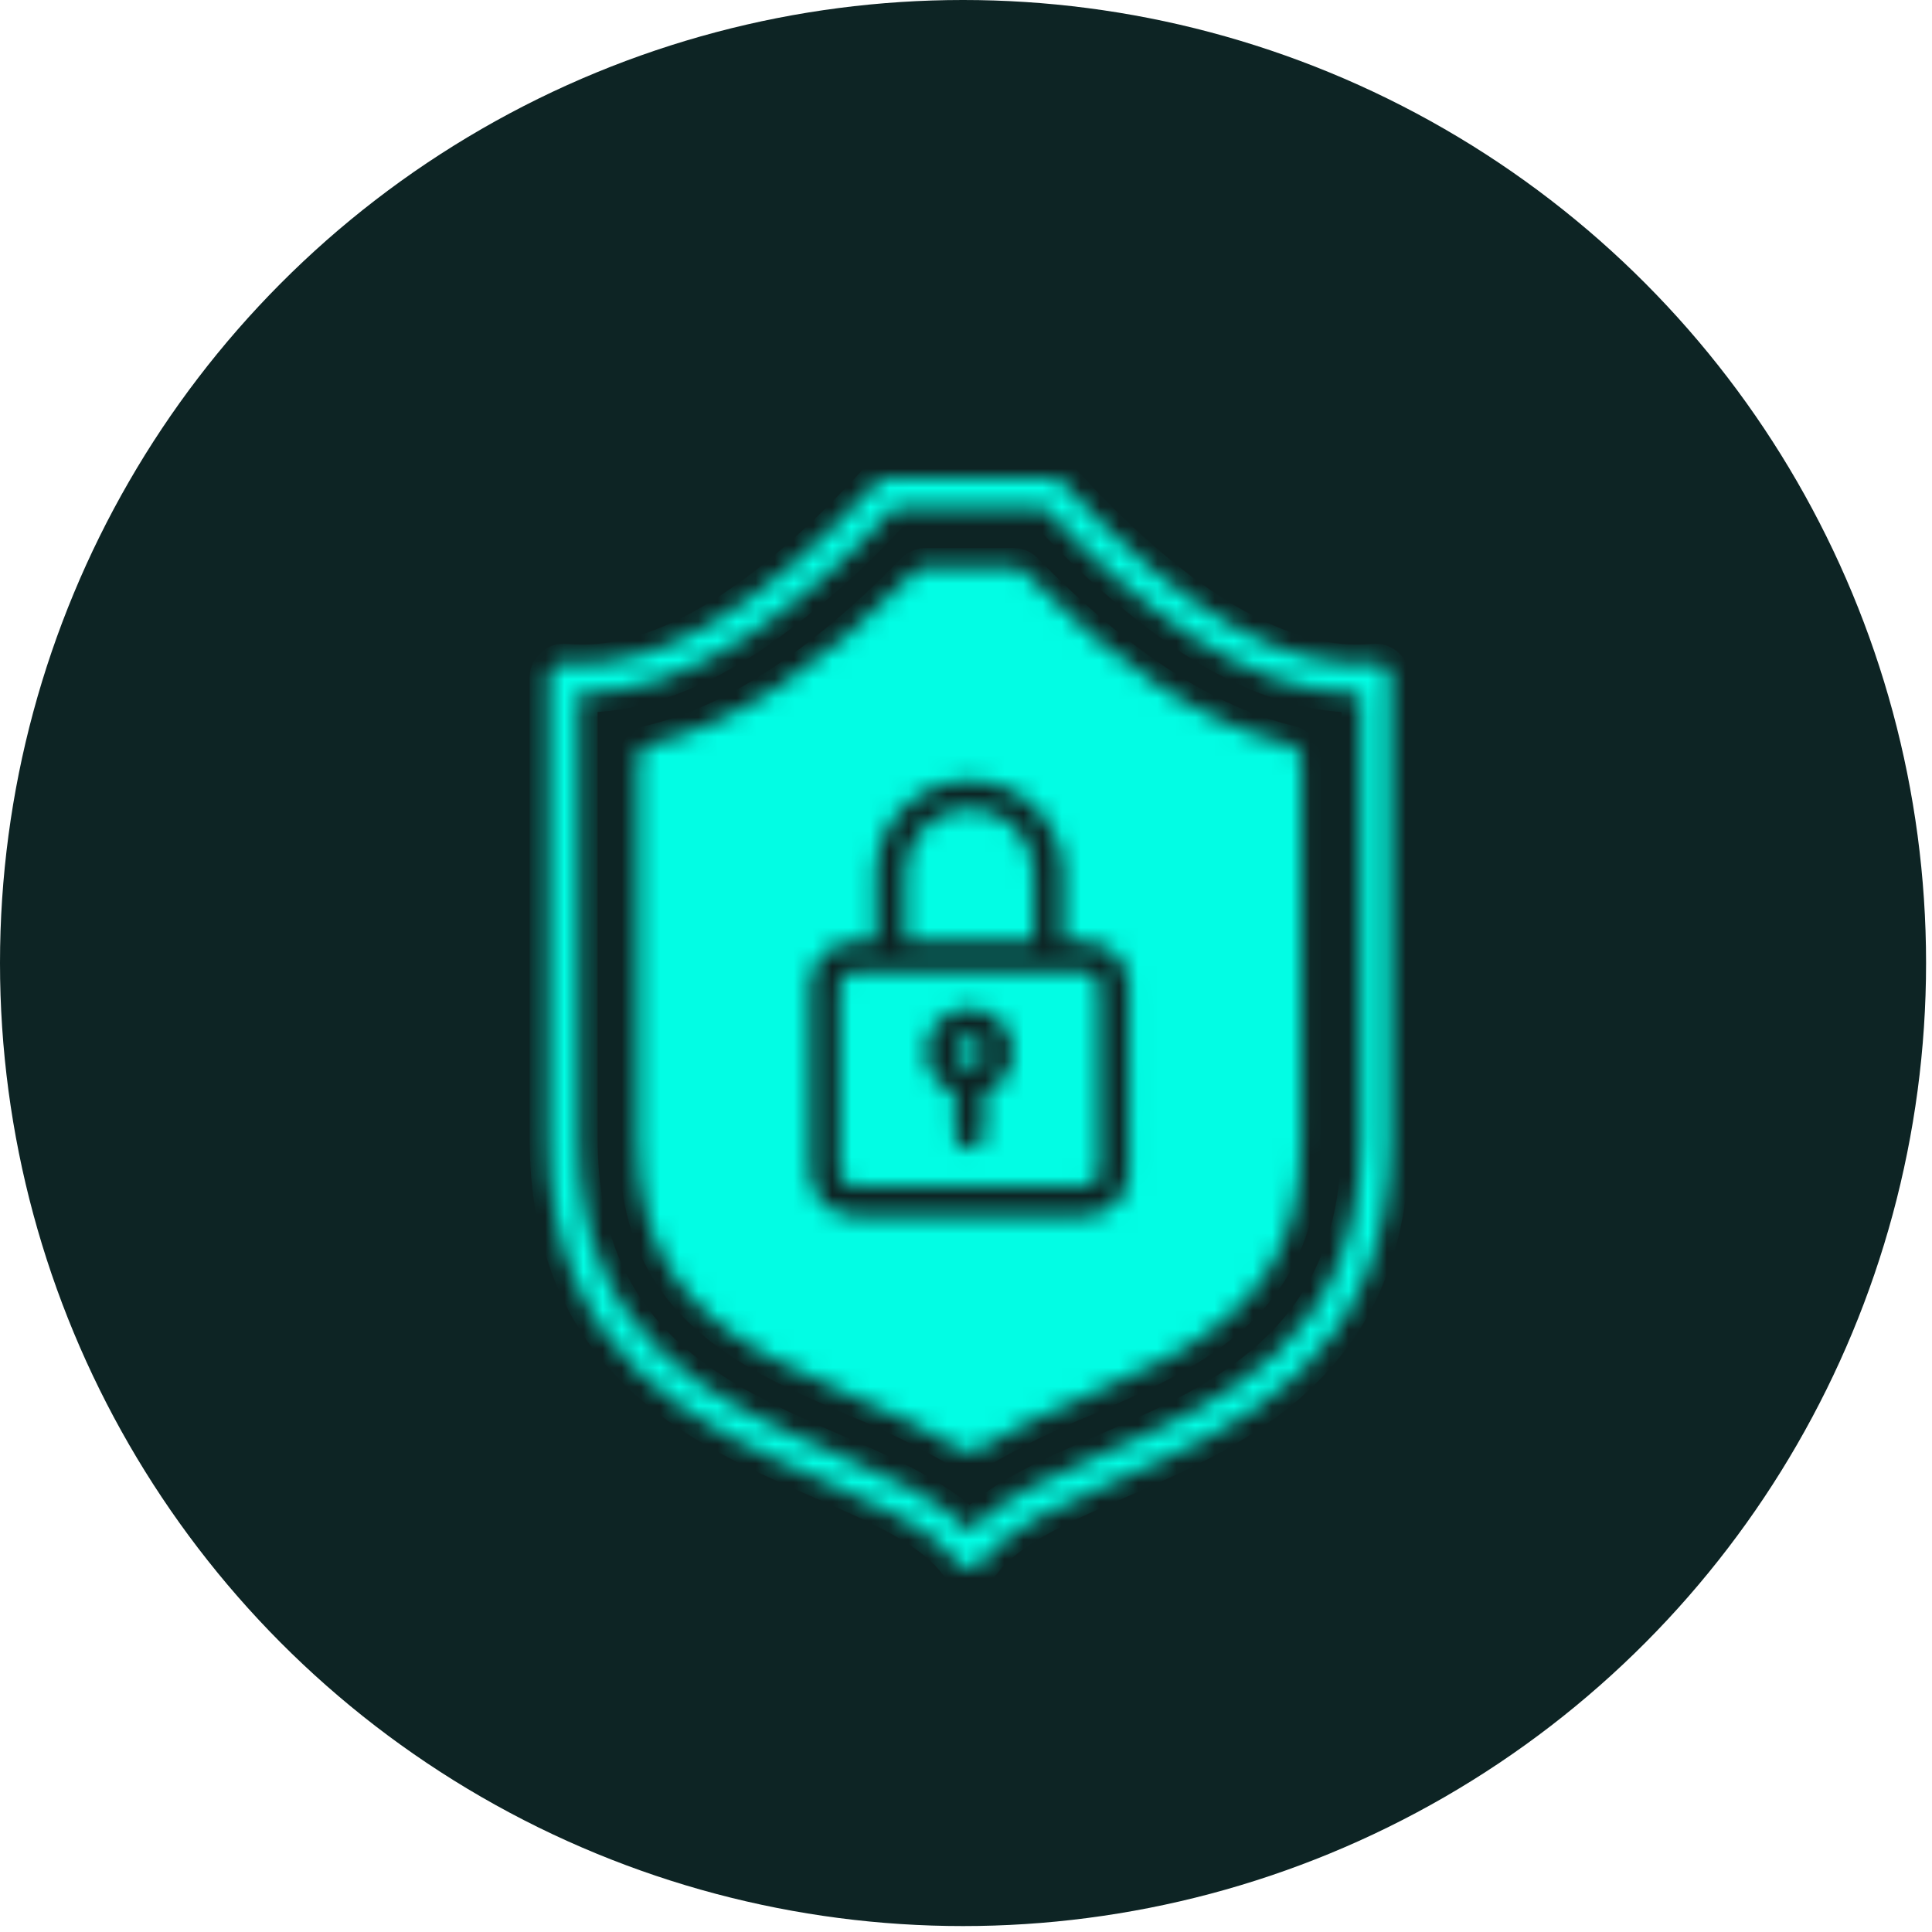
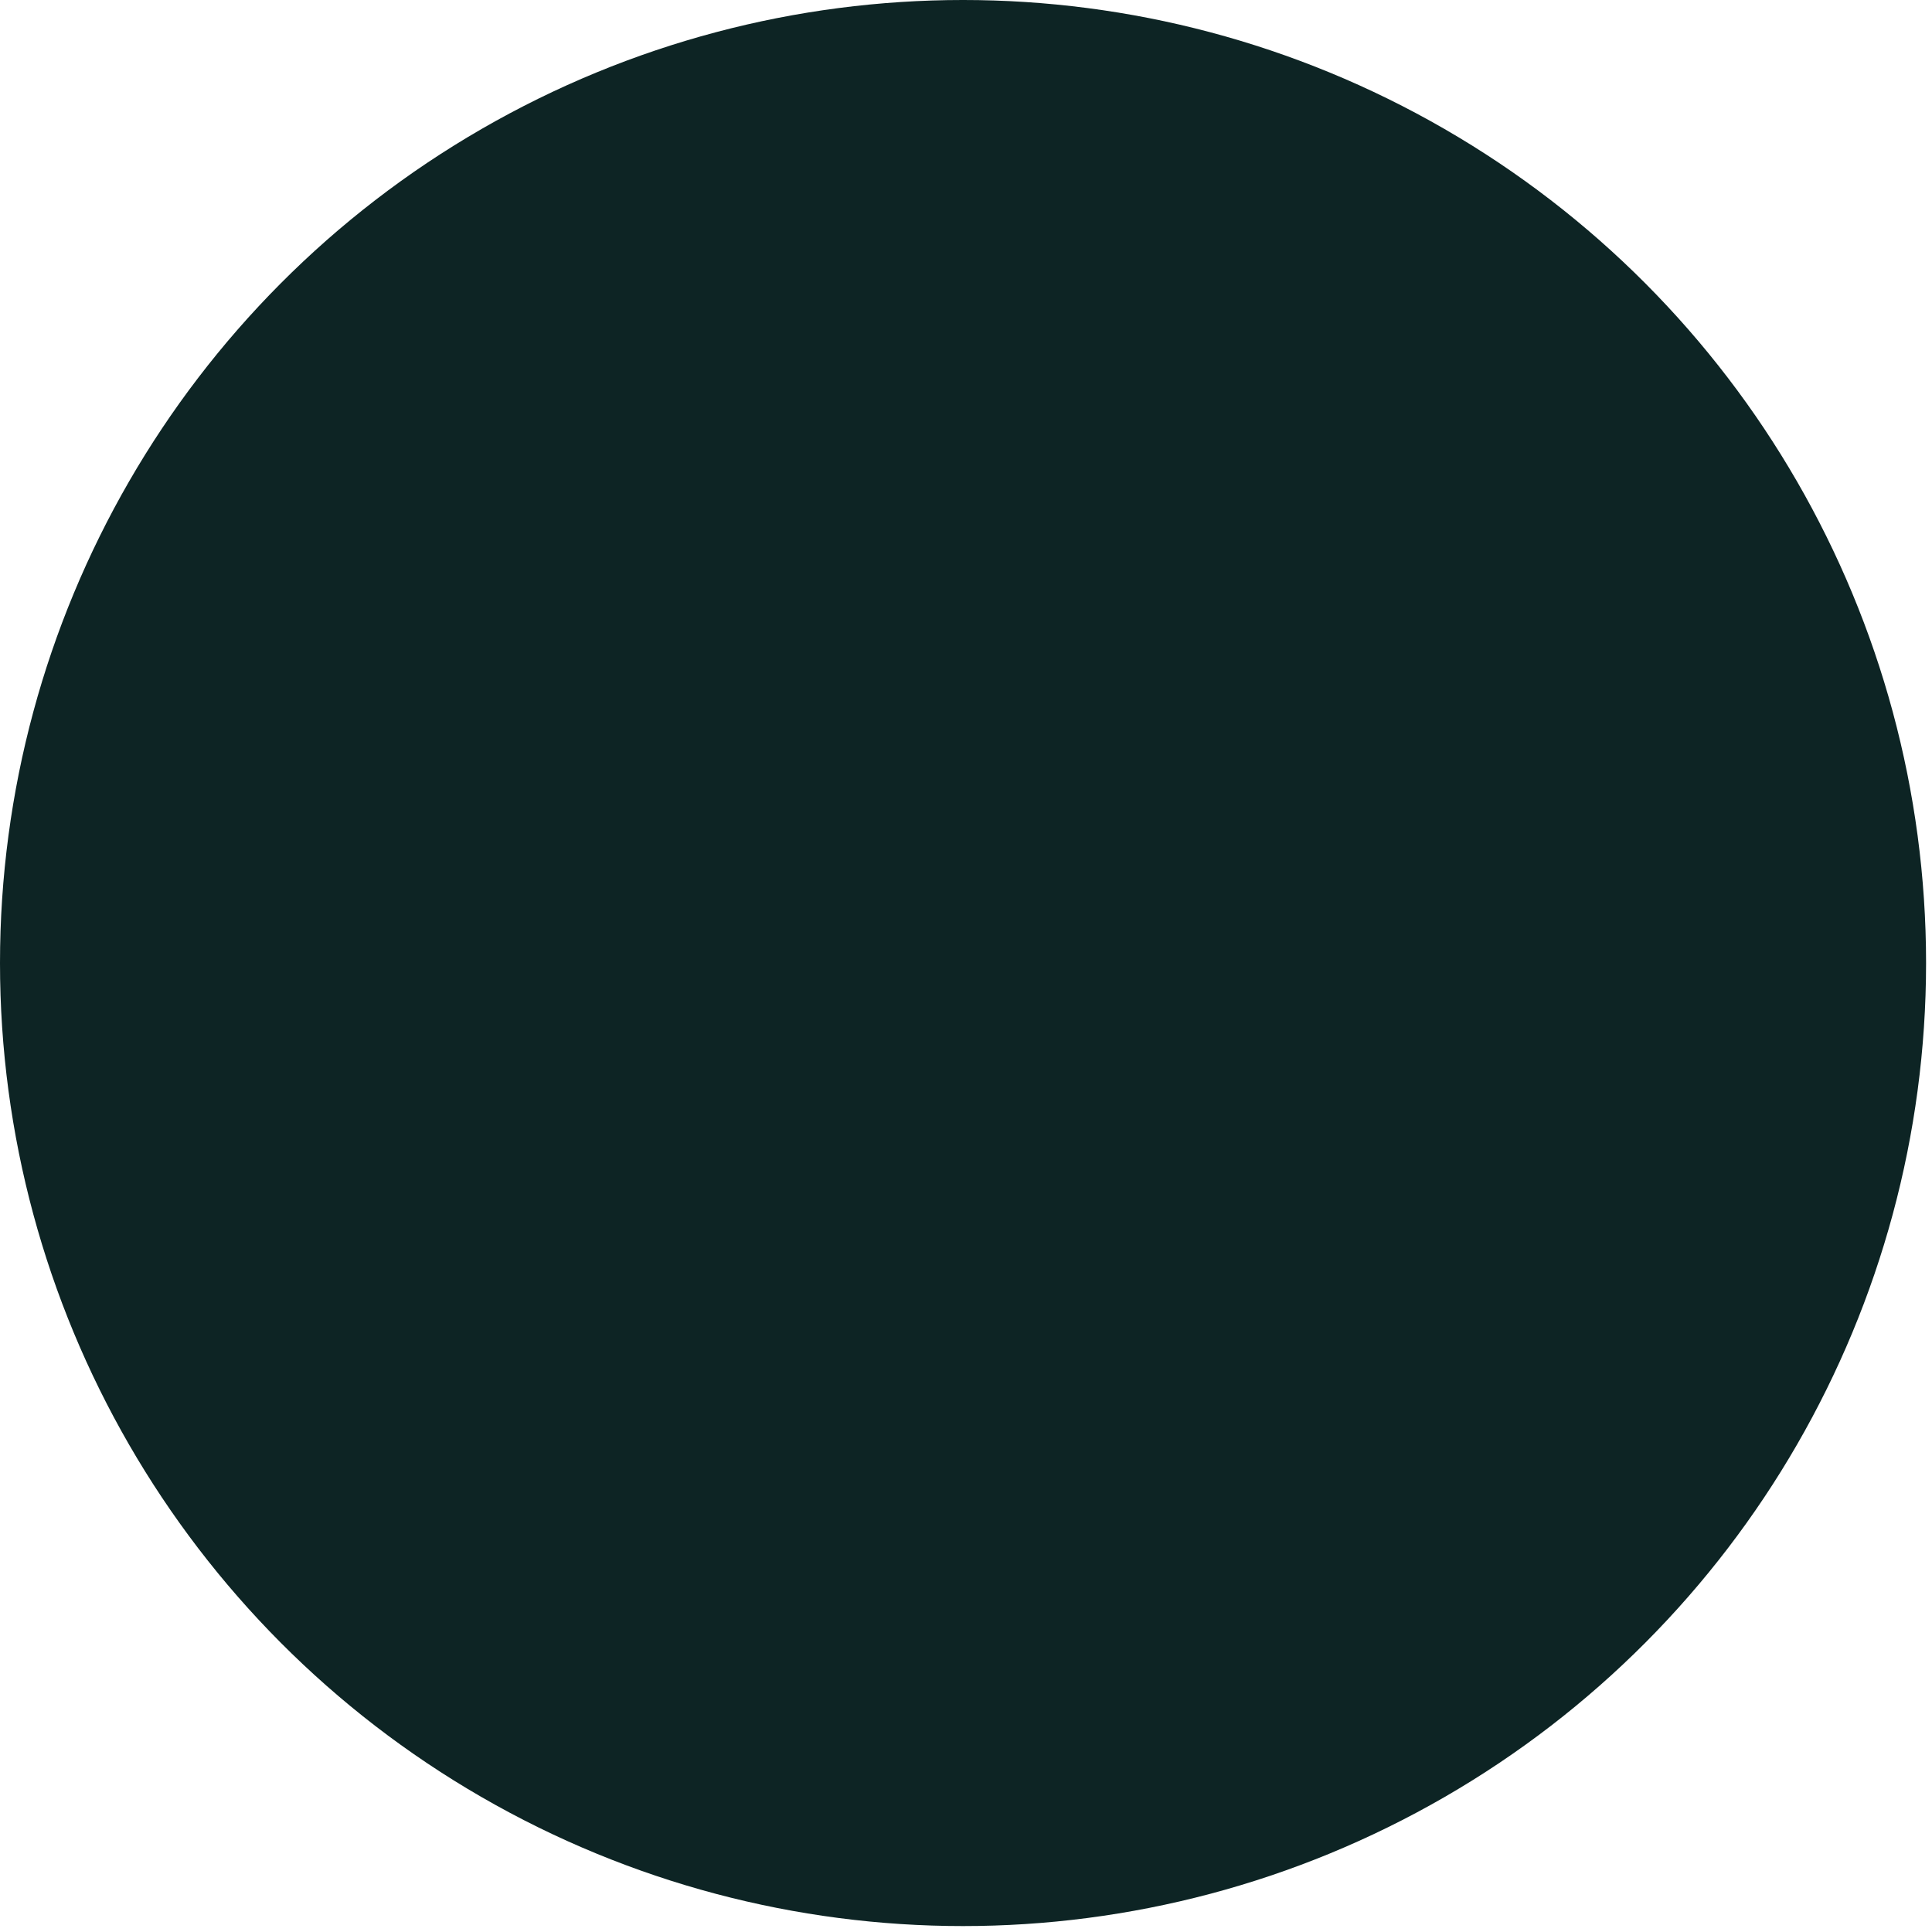
<svg xmlns="http://www.w3.org/2000/svg" width="101" height="101" viewBox="0 0 101 101" fill="none">
  <circle cx="50.345" cy="50.345" r="50.345" fill="#0D2424" />
  <mask id="path-2-inside-1_2119_822" fill="white">
-     <path d="M72.432 34.849C72.351 34.777 72.256 34.721 72.153 34.688C72.05 34.654 71.941 34.642 71.833 34.653C67.183 35.115 61.706 31.956 55.558 25.252C55.485 25.172 55.396 25.109 55.297 25.066C55.199 25.022 55.092 25 54.984 25H46.391C46.283 25 46.177 25.022 46.078 25.066C45.979 25.109 45.891 25.172 45.818 25.252C39.668 31.953 34.192 35.116 29.542 34.653C29.434 34.642 29.325 34.654 29.222 34.688C29.119 34.722 29.024 34.777 28.943 34.85C28.863 34.922 28.799 35.011 28.754 35.11C28.71 35.209 28.688 35.316 28.688 35.425V59.483C28.688 71.156 36.605 74.602 42.963 77.371C45.914 78.659 48.701 79.87 50.065 81.689C50.138 81.786 50.232 81.864 50.34 81.918C50.448 81.972 50.567 82 50.688 82C50.808 82 50.927 81.972 51.035 81.918C51.143 81.864 51.237 81.786 51.31 81.689C52.674 79.87 55.461 78.656 58.412 77.371C64.772 74.602 72.688 71.156 72.688 59.483V35.425C72.688 35.316 72.665 35.209 72.621 35.11C72.576 35.011 72.512 34.922 72.432 34.849ZM71.133 59.483C71.133 70.139 64.045 73.225 57.791 75.948C55.016 77.158 52.377 78.306 50.688 80.035C48.998 78.306 46.359 77.155 43.584 75.948C37.33 73.225 30.242 70.139 30.242 59.483V36.247C32.995 36.298 35.962 35.298 39.07 33.267C41.887 31.348 44.46 29.093 46.732 26.552H54.643C56.915 29.093 59.488 31.348 62.305 33.267C65.339 35.249 68.235 36.25 70.933 36.249C71 36.249 71.067 36.249 71.133 36.249V59.483ZM67.435 38.929C62.994 37.877 58.447 34.917 53.535 29.882C53.463 29.808 53.376 29.749 53.28 29.709C53.185 29.668 53.082 29.648 52.978 29.648H48.397C48.293 29.648 48.19 29.668 48.095 29.709C47.999 29.749 47.912 29.808 47.84 29.882C42.93 34.917 38.381 37.877 33.94 38.929C33.77 38.969 33.618 39.066 33.51 39.203C33.401 39.34 33.342 39.51 33.342 39.685V59.481C33.342 64.936 35.344 68.263 40.252 70.955C41.625 71.708 43.158 72.374 44.64 73.019C46.583 73.807 48.467 74.737 50.274 75.8C50.398 75.878 50.541 75.919 50.688 75.919C50.834 75.919 50.977 75.878 51.101 75.8C52.908 74.737 54.792 73.807 56.735 73.019C58.217 72.378 59.75 71.709 61.121 70.956C66.031 68.264 68.032 64.94 68.032 59.483V39.686C68.032 39.511 67.973 39.341 67.865 39.204C67.757 39.066 67.605 38.97 67.435 38.929ZM59.022 61.277C59.022 61.886 58.779 62.47 58.348 62.9C57.917 63.331 57.333 63.573 56.723 63.573H44.652C44.042 63.573 43.458 63.331 43.027 62.9C42.596 62.47 42.353 61.886 42.353 61.277V51.525C42.353 50.916 42.596 50.332 43.027 49.902C43.458 49.471 44.042 49.229 44.652 49.229H45.778V45.57C45.812 44.294 46.345 43.081 47.262 42.19C48.178 41.3 49.407 40.801 50.686 40.801C51.965 40.801 53.193 41.3 54.11 42.19C55.026 43.081 55.559 44.294 55.594 45.57V49.229H56.721C57.331 49.229 57.915 49.471 58.346 49.902C58.777 50.332 59.02 50.916 59.02 51.525L59.022 61.277ZM56.723 50.781H44.652C44.454 50.781 44.265 50.86 44.126 50.999C43.986 51.139 43.907 51.328 43.907 51.525V61.277C43.908 61.474 43.986 61.663 44.126 61.802C44.266 61.941 44.455 62.019 44.652 62.02H56.723C56.921 62.019 57.11 61.941 57.249 61.802C57.389 61.662 57.468 61.473 57.468 61.276V51.525C57.468 51.328 57.389 51.139 57.249 50.999C57.11 50.86 56.921 50.781 56.723 50.781ZM51.465 57.133V59.31C51.465 59.516 51.383 59.714 51.237 59.86C51.092 60.005 50.894 60.087 50.688 60.087C50.481 60.087 50.283 60.005 50.138 59.86C49.992 59.714 49.91 59.516 49.91 59.31V57.133C49.405 56.951 48.982 56.596 48.713 56.133C48.444 55.669 48.348 55.125 48.441 54.597C48.533 54.07 48.81 53.592 49.221 53.247C49.632 52.902 50.151 52.714 50.688 52.714C51.224 52.714 51.743 52.902 52.154 53.247C52.565 53.592 52.842 54.07 52.934 54.597C53.027 55.125 52.931 55.669 52.662 56.133C52.393 56.596 51.97 56.951 51.465 57.133ZM54.043 49.227H47.334V45.57C47.346 44.69 47.704 43.85 48.332 43.232C48.959 42.613 49.806 42.267 50.687 42.267C51.569 42.267 52.415 42.613 53.042 43.232C53.67 43.85 54.029 44.69 54.04 45.57L54.043 49.227ZM51.417 54.992C51.417 55.135 51.375 55.276 51.295 55.395C51.216 55.515 51.102 55.608 50.97 55.663C50.837 55.719 50.691 55.733 50.55 55.706C50.409 55.678 50.279 55.61 50.178 55.508C50.076 55.407 50.006 55.278 49.978 55.138C49.949 54.997 49.963 54.851 50.018 54.718C50.072 54.585 50.165 54.472 50.284 54.392C50.404 54.312 50.544 54.269 50.688 54.268C50.88 54.268 51.065 54.345 51.201 54.481C51.337 54.617 51.414 54.801 51.414 54.994L51.417 54.992Z" />
-   </mask>
-   <path d="M72.432 34.849C72.351 34.777 72.256 34.721 72.153 34.688C72.05 34.654 71.941 34.642 71.833 34.653C67.183 35.115 61.706 31.956 55.558 25.252C55.485 25.172 55.396 25.109 55.297 25.066C55.199 25.022 55.092 25 54.984 25H46.391C46.283 25 46.177 25.022 46.078 25.066C45.979 25.109 45.891 25.172 45.818 25.252C39.668 31.953 34.192 35.116 29.542 34.653C29.434 34.642 29.325 34.654 29.222 34.688C29.119 34.722 29.024 34.777 28.943 34.85C28.863 34.922 28.799 35.011 28.754 35.11C28.71 35.209 28.688 35.316 28.688 35.425V59.483C28.688 71.156 36.605 74.602 42.963 77.371C45.914 78.659 48.701 79.87 50.065 81.689C50.138 81.786 50.232 81.864 50.34 81.918C50.448 81.972 50.567 82 50.688 82C50.808 82 50.927 81.972 51.035 81.918C51.143 81.864 51.237 81.786 51.31 81.689C52.674 79.87 55.461 78.656 58.412 77.371C64.772 74.602 72.688 71.156 72.688 59.483V35.425C72.688 35.316 72.665 35.209 72.621 35.11C72.576 35.011 72.512 34.922 72.432 34.849ZM71.133 59.483C71.133 70.139 64.045 73.225 57.791 75.948C55.016 77.158 52.377 78.306 50.688 80.035C48.998 78.306 46.359 77.155 43.584 75.948C37.33 73.225 30.242 70.139 30.242 59.483V36.247C32.995 36.298 35.962 35.298 39.07 33.267C41.887 31.348 44.46 29.093 46.732 26.552H54.643C56.915 29.093 59.488 31.348 62.305 33.267C65.339 35.249 68.235 36.25 70.933 36.249C71 36.249 71.067 36.249 71.133 36.249V59.483ZM67.435 38.929C62.994 37.877 58.447 34.917 53.535 29.882C53.463 29.808 53.376 29.749 53.28 29.709C53.185 29.668 53.082 29.648 52.978 29.648H48.397C48.293 29.648 48.19 29.668 48.095 29.709C47.999 29.749 47.912 29.808 47.84 29.882C42.93 34.917 38.381 37.877 33.94 38.929C33.77 38.969 33.618 39.066 33.51 39.203C33.401 39.34 33.342 39.51 33.342 39.685V59.481C33.342 64.936 35.344 68.263 40.252 70.955C41.625 71.708 43.158 72.374 44.64 73.019C46.583 73.807 48.467 74.737 50.274 75.8C50.398 75.878 50.541 75.919 50.688 75.919C50.834 75.919 50.977 75.878 51.101 75.8C52.908 74.737 54.792 73.807 56.735 73.019C58.217 72.378 59.75 71.709 61.121 70.956C66.031 68.264 68.032 64.94 68.032 59.483V39.686C68.032 39.511 67.973 39.341 67.865 39.204C67.757 39.066 67.605 38.97 67.435 38.929ZM59.022 61.277C59.022 61.886 58.779 62.47 58.348 62.9C57.917 63.331 57.333 63.573 56.723 63.573H44.652C44.042 63.573 43.458 63.331 43.027 62.9C42.596 62.47 42.353 61.886 42.353 61.277V51.525C42.353 50.916 42.596 50.332 43.027 49.902C43.458 49.471 44.042 49.229 44.652 49.229H45.778V45.57C45.812 44.294 46.345 43.081 47.262 42.19C48.178 41.3 49.407 40.801 50.686 40.801C51.965 40.801 53.193 41.3 54.11 42.19C55.026 43.081 55.559 44.294 55.594 45.57V49.229H56.721C57.331 49.229 57.915 49.471 58.346 49.902C58.777 50.332 59.02 50.916 59.02 51.525L59.022 61.277ZM56.723 50.781H44.652C44.454 50.781 44.265 50.86 44.126 50.999C43.986 51.139 43.907 51.328 43.907 51.525V61.277C43.908 61.474 43.986 61.663 44.126 61.802C44.266 61.941 44.455 62.019 44.652 62.02H56.723C56.921 62.019 57.11 61.941 57.249 61.802C57.389 61.662 57.468 61.473 57.468 61.276V51.525C57.468 51.328 57.389 51.139 57.249 50.999C57.11 50.86 56.921 50.781 56.723 50.781ZM51.465 57.133V59.31C51.465 59.516 51.383 59.714 51.237 59.86C51.092 60.005 50.894 60.087 50.688 60.087C50.481 60.087 50.283 60.005 50.138 59.86C49.992 59.714 49.91 59.516 49.91 59.31V57.133C49.405 56.951 48.982 56.596 48.713 56.133C48.444 55.669 48.348 55.125 48.441 54.597C48.533 54.07 48.81 53.592 49.221 53.247C49.632 52.902 50.151 52.714 50.688 52.714C51.224 52.714 51.743 52.902 52.154 53.247C52.565 53.592 52.842 54.07 52.934 54.597C53.027 55.125 52.931 55.669 52.662 56.133C52.393 56.596 51.97 56.951 51.465 57.133ZM54.043 49.227H47.334V45.57C47.346 44.69 47.704 43.85 48.332 43.232C48.959 42.613 49.806 42.267 50.687 42.267C51.569 42.267 52.415 42.613 53.042 43.232C53.67 43.85 54.029 44.69 54.04 45.57L54.043 49.227ZM51.417 54.992C51.417 55.135 51.375 55.276 51.295 55.395C51.216 55.515 51.102 55.608 50.97 55.663C50.837 55.719 50.691 55.733 50.55 55.706C50.409 55.678 50.279 55.61 50.178 55.508C50.076 55.407 50.006 55.278 49.978 55.138C49.949 54.997 49.963 54.851 50.018 54.718C50.072 54.585 50.165 54.472 50.284 54.392C50.404 54.312 50.544 54.269 50.688 54.268C50.88 54.268 51.065 54.345 51.201 54.481C51.337 54.617 51.414 54.801 51.414 54.994L51.417 54.992Z" fill="#02FDE4" stroke="#02FDE4" stroke-width="2" mask="url(#path-2-inside-1_2119_822)" />
+     </mask>
+   <path d="M72.432 34.849C72.351 34.777 72.256 34.721 72.153 34.688C72.05 34.654 71.941 34.642 71.833 34.653C67.183 35.115 61.706 31.956 55.558 25.252C55.485 25.172 55.396 25.109 55.297 25.066C55.199 25.022 55.092 25 54.984 25H46.391C46.283 25 46.177 25.022 46.078 25.066C45.979 25.109 45.891 25.172 45.818 25.252C39.668 31.953 34.192 35.116 29.542 34.653C29.434 34.642 29.325 34.654 29.222 34.688C29.119 34.722 29.024 34.777 28.943 34.85C28.863 34.922 28.799 35.011 28.754 35.11C28.71 35.209 28.688 35.316 28.688 35.425V59.483C28.688 71.156 36.605 74.602 42.963 77.371C45.914 78.659 48.701 79.87 50.065 81.689C50.138 81.786 50.232 81.864 50.34 81.918C50.448 81.972 50.567 82 50.688 82C50.808 82 50.927 81.972 51.035 81.918C51.143 81.864 51.237 81.786 51.31 81.689C52.674 79.87 55.461 78.656 58.412 77.371C64.772 74.602 72.688 71.156 72.688 59.483V35.425C72.688 35.316 72.665 35.209 72.621 35.11C72.576 35.011 72.512 34.922 72.432 34.849ZM71.133 59.483C71.133 70.139 64.045 73.225 57.791 75.948C55.016 77.158 52.377 78.306 50.688 80.035C48.998 78.306 46.359 77.155 43.584 75.948C37.33 73.225 30.242 70.139 30.242 59.483V36.247C32.995 36.298 35.962 35.298 39.07 33.267C41.887 31.348 44.46 29.093 46.732 26.552H54.643C56.915 29.093 59.488 31.348 62.305 33.267C65.339 35.249 68.235 36.25 70.933 36.249C71 36.249 71.067 36.249 71.133 36.249V59.483ZM67.435 38.929C62.994 37.877 58.447 34.917 53.535 29.882C53.463 29.808 53.376 29.749 53.28 29.709C53.185 29.668 53.082 29.648 52.978 29.648H48.397C48.293 29.648 48.19 29.668 48.095 29.709C47.999 29.749 47.912 29.808 47.84 29.882C42.93 34.917 38.381 37.877 33.94 38.929C33.77 38.969 33.618 39.066 33.51 39.203C33.401 39.34 33.342 39.51 33.342 39.685V59.481C33.342 64.936 35.344 68.263 40.252 70.955C41.625 71.708 43.158 72.374 44.64 73.019C46.583 73.807 48.467 74.737 50.274 75.8C50.398 75.878 50.541 75.919 50.688 75.919C50.834 75.919 50.977 75.878 51.101 75.8C52.908 74.737 54.792 73.807 56.735 73.019C58.217 72.378 59.75 71.709 61.121 70.956C66.031 68.264 68.032 64.94 68.032 59.483V39.686C68.032 39.511 67.973 39.341 67.865 39.204C67.757 39.066 67.605 38.97 67.435 38.929ZM59.022 61.277C59.022 61.886 58.779 62.47 58.348 62.9C57.917 63.331 57.333 63.573 56.723 63.573H44.652C44.042 63.573 43.458 63.331 43.027 62.9C42.596 62.47 42.353 61.886 42.353 61.277V51.525C42.353 50.916 42.596 50.332 43.027 49.902C43.458 49.471 44.042 49.229 44.652 49.229H45.778V45.57C45.812 44.294 46.345 43.081 47.262 42.19C48.178 41.3 49.407 40.801 50.686 40.801C51.965 40.801 53.193 41.3 54.11 42.19C55.026 43.081 55.559 44.294 55.594 45.57V49.229H56.721C57.331 49.229 57.915 49.471 58.346 49.902C58.777 50.332 59.02 50.916 59.02 51.525L59.022 61.277ZM56.723 50.781H44.652C44.454 50.781 44.265 50.86 44.126 50.999C43.986 51.139 43.907 51.328 43.907 51.525V61.277C43.908 61.474 43.986 61.663 44.126 61.802C44.266 61.941 44.455 62.019 44.652 62.02H56.723C56.921 62.019 57.11 61.941 57.249 61.802C57.389 61.662 57.468 61.473 57.468 61.276V51.525C57.468 51.328 57.389 51.139 57.249 50.999C57.11 50.86 56.921 50.781 56.723 50.781ZM51.465 57.133V59.31C51.465 59.516 51.383 59.714 51.237 59.86C51.092 60.005 50.894 60.087 50.688 60.087C50.481 60.087 50.283 60.005 50.138 59.86C49.992 59.714 49.91 59.516 49.91 59.31V57.133C49.405 56.951 48.982 56.596 48.713 56.133C48.444 55.669 48.348 55.125 48.441 54.597C48.533 54.07 48.81 53.592 49.221 53.247C49.632 52.902 50.151 52.714 50.688 52.714C51.224 52.714 51.743 52.902 52.154 53.247C52.565 53.592 52.842 54.07 52.934 54.597C53.027 55.125 52.931 55.669 52.662 56.133C52.393 56.596 51.97 56.951 51.465 57.133ZM54.043 49.227H47.334V45.57C47.346 44.69 47.704 43.85 48.332 43.232C48.959 42.613 49.806 42.267 50.687 42.267C51.569 42.267 52.415 42.613 53.042 43.232C53.67 43.85 54.029 44.69 54.04 45.57L54.043 49.227ZM51.417 54.992C51.417 55.135 51.375 55.276 51.295 55.395C51.216 55.515 51.102 55.608 50.97 55.663C50.837 55.719 50.691 55.733 50.55 55.706C50.076 55.407 50.006 55.278 49.978 55.138C49.949 54.997 49.963 54.851 50.018 54.718C50.072 54.585 50.165 54.472 50.284 54.392C50.404 54.312 50.544 54.269 50.688 54.268C50.88 54.268 51.065 54.345 51.201 54.481C51.337 54.617 51.414 54.801 51.414 54.994L51.417 54.992Z" fill="#02FDE4" stroke="#02FDE4" stroke-width="2" mask="url(#path-2-inside-1_2119_822)" />
</svg>